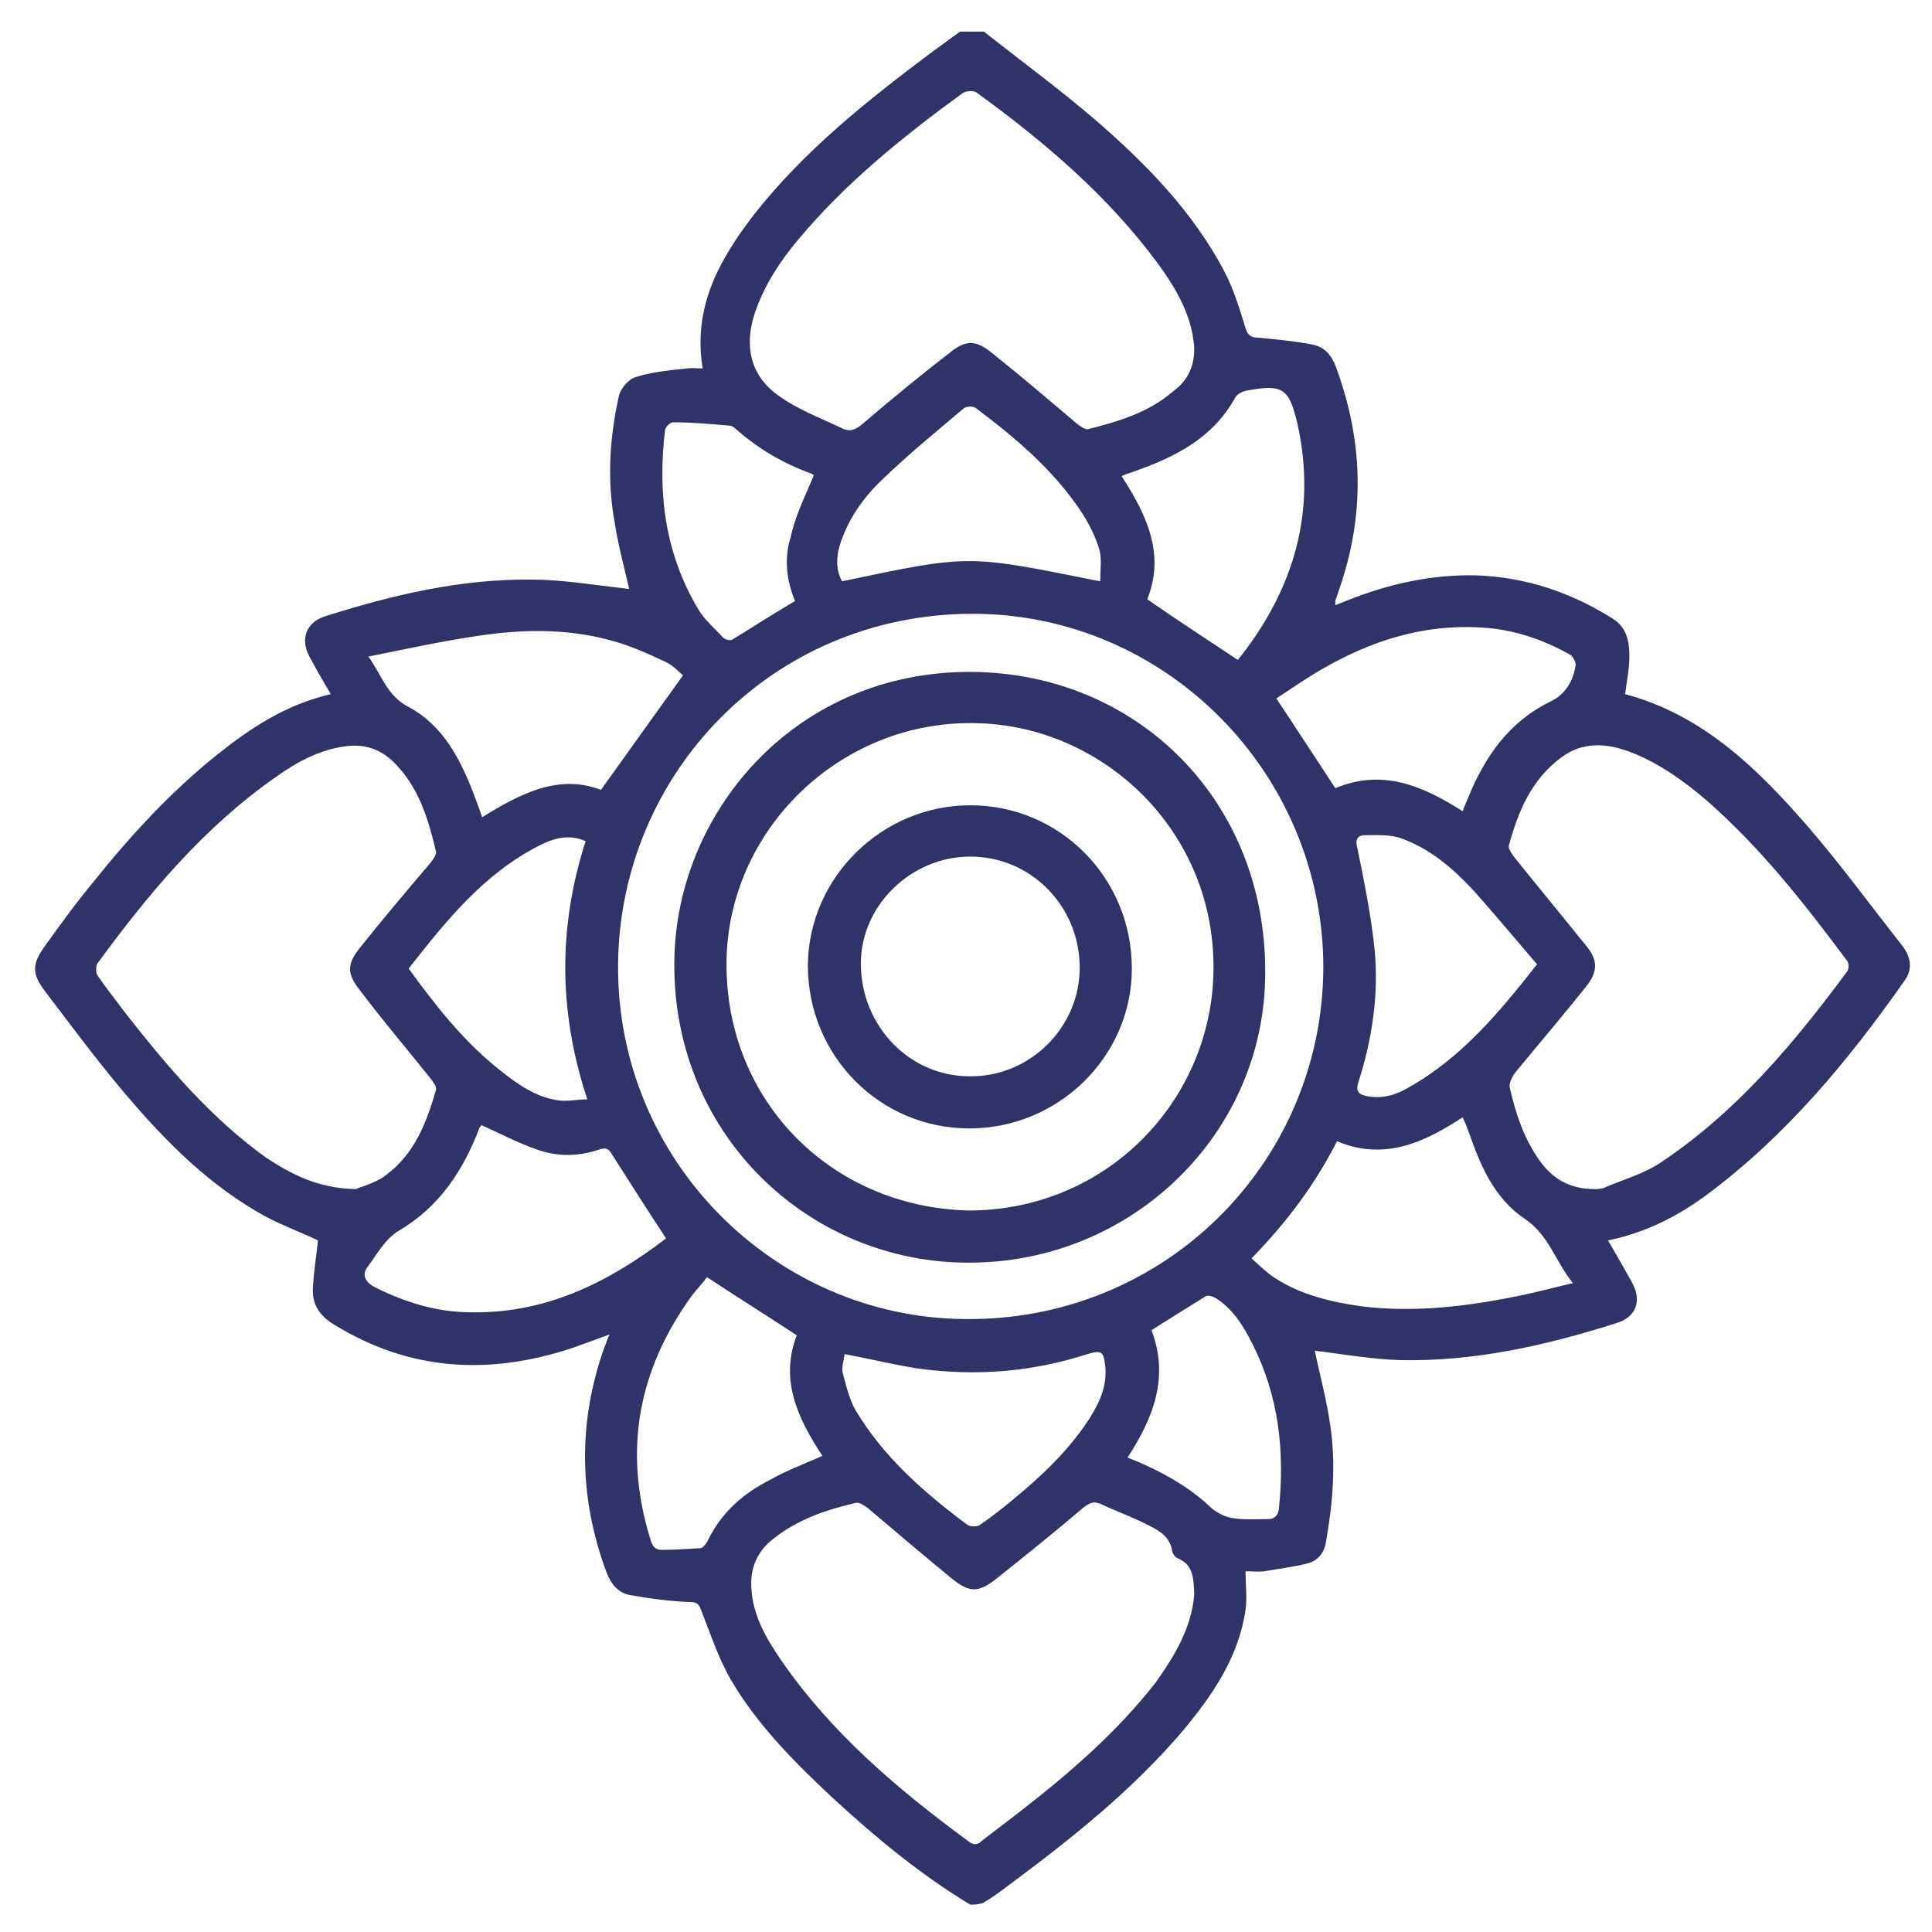
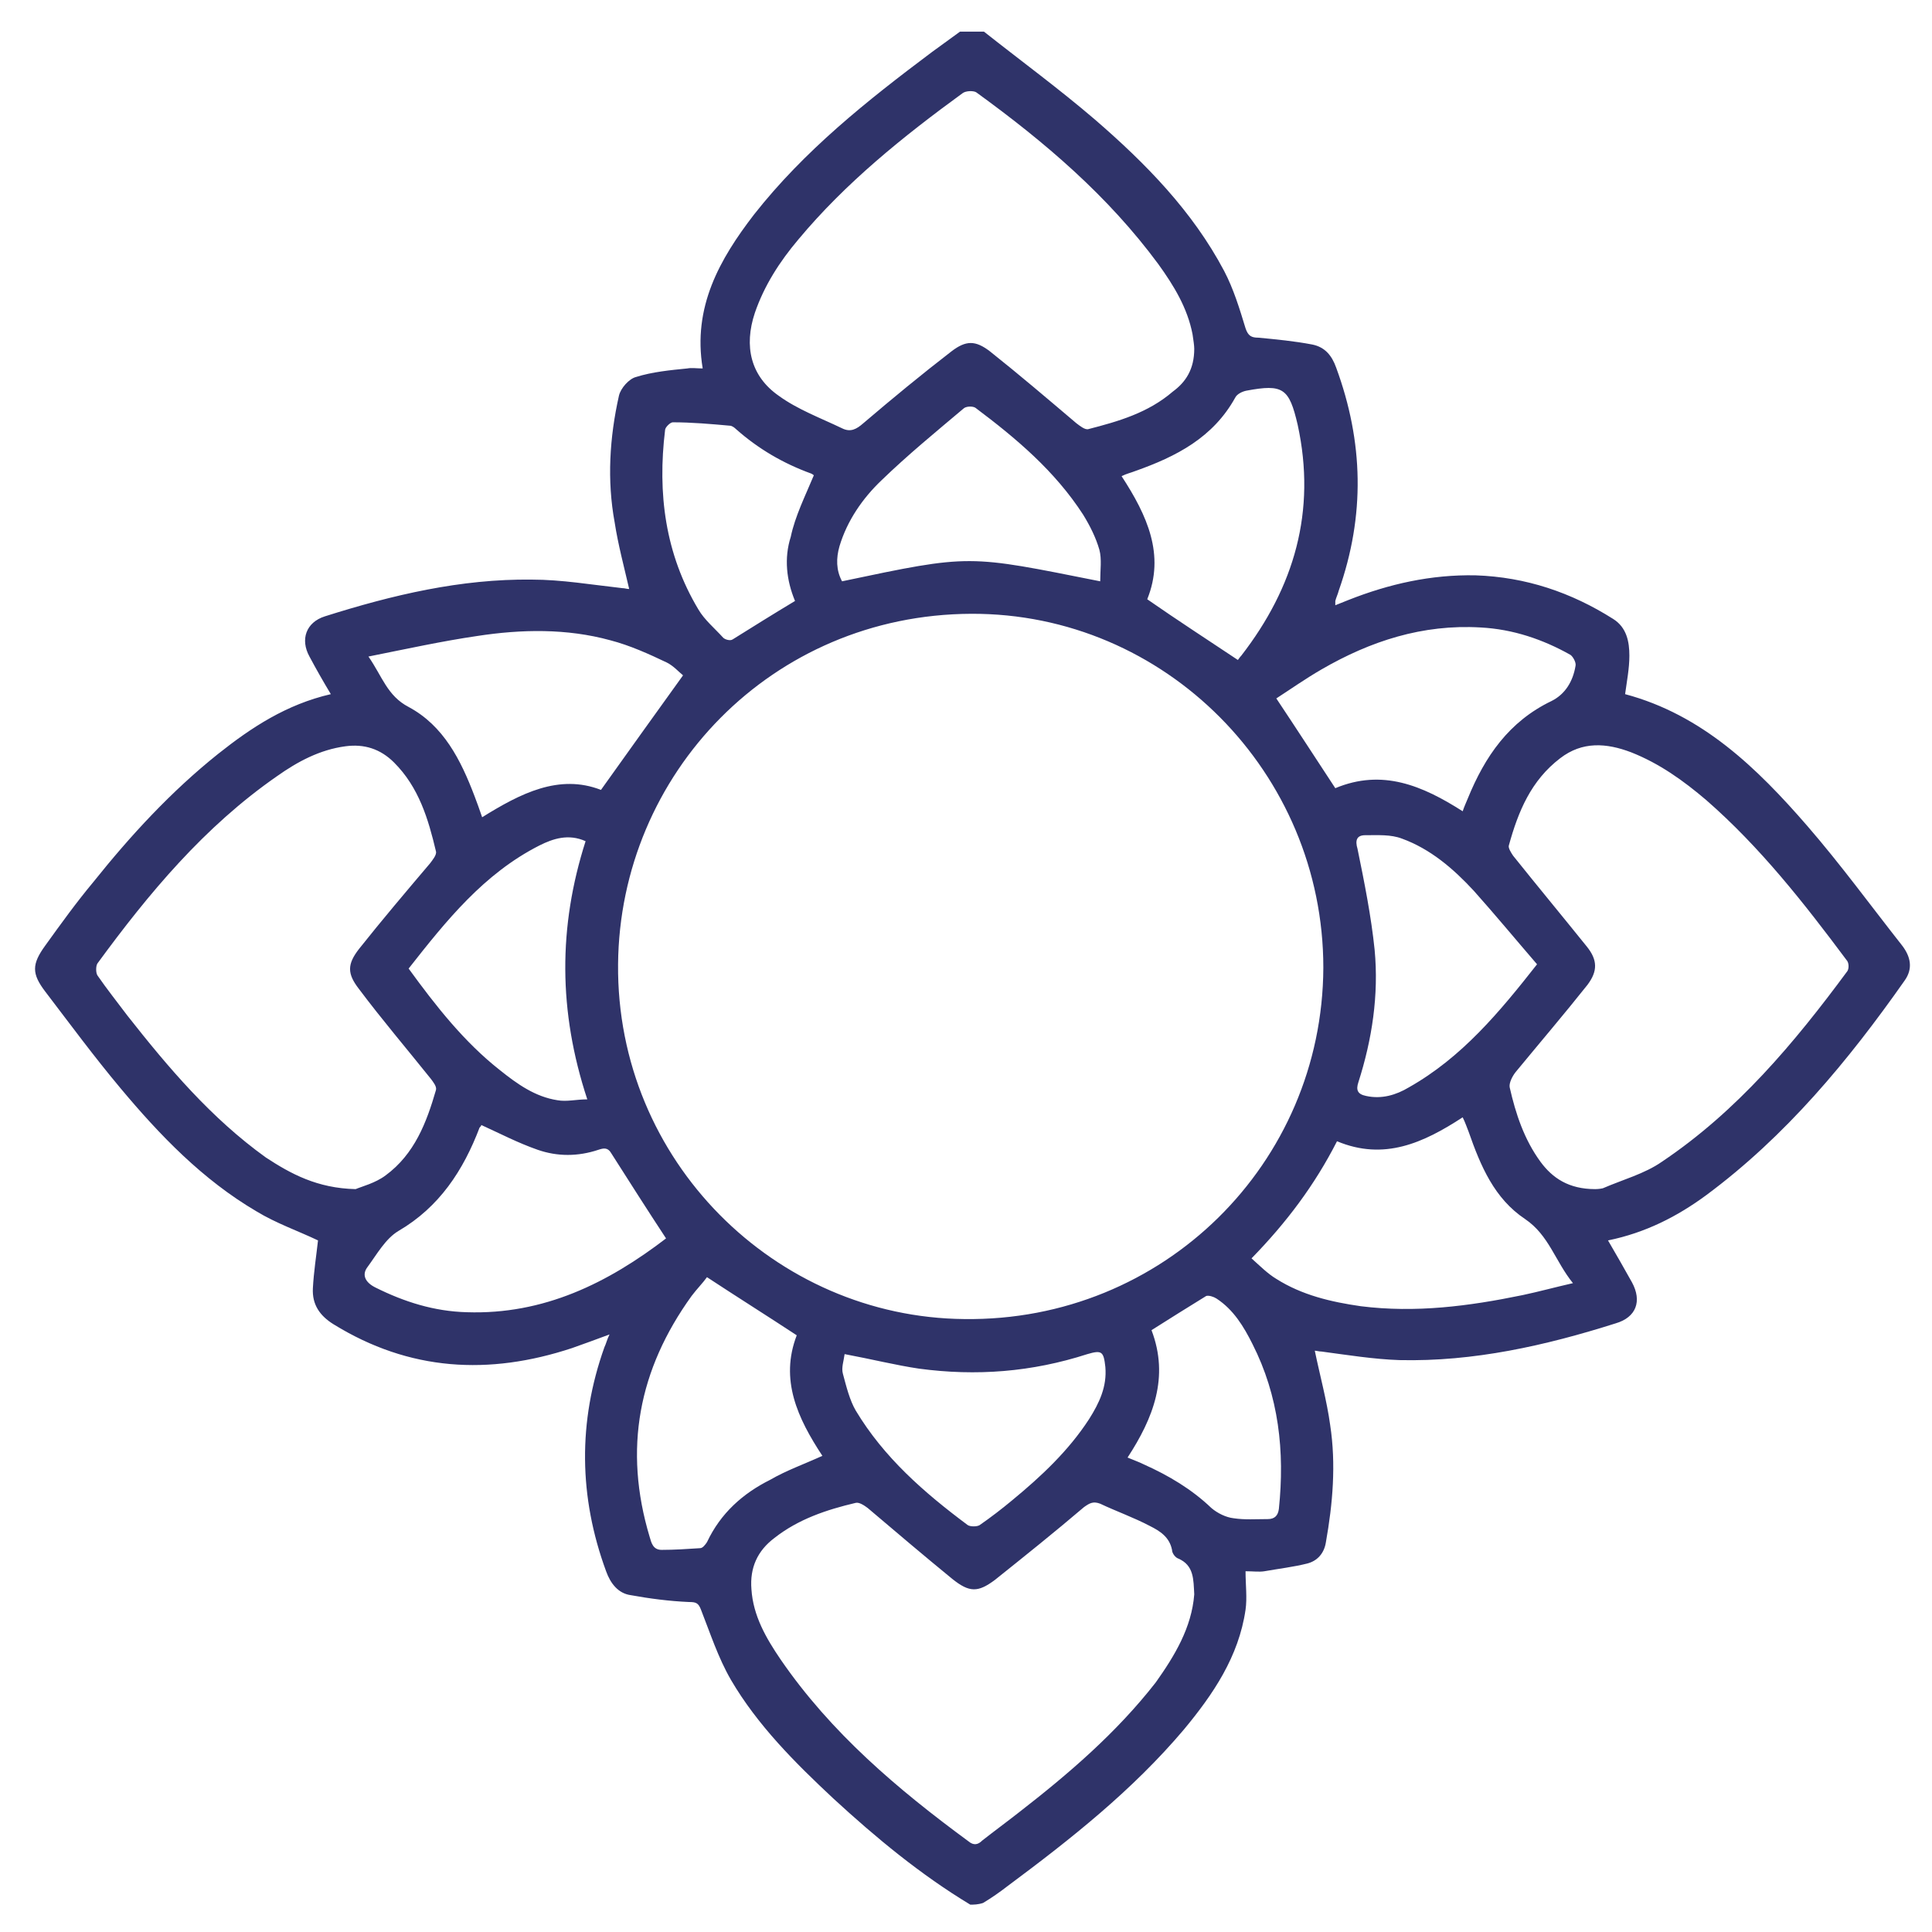
<svg xmlns="http://www.w3.org/2000/svg" xml:space="preserve" style="enable-background:new 0 0 226 226;" viewBox="0 0 226 226" y="0px" x="0px" id="Layer_1" version="1.1">
  <style type="text/css">
	.st0{fill:#2F3369;}
</style>
  <g>
    <path d="M113.5,222.8c-5.8-3.5-11-7.8-16-12.4c-4.5-4.2-8.9-8.6-12-13.9c-1.5-2.6-2.4-5.4-3.5-8.2   c-0.3-0.8-0.6-0.9-1.4-0.9c-2.3-0.1-4.6-0.4-6.8-0.8c-1.5-0.2-2.4-1.4-2.9-2.8c-3.2-8.7-3.3-17.5-0.2-26.2c0.2-0.4,0.3-0.9,0.6-1.5   c-1.6,0.6-3,1.1-4.4,1.6c-9.7,3.2-19,2.7-27.9-2.8c-1.6-1-2.5-2.3-2.4-4.2c0.1-1.9,0.4-3.8,0.6-5.6c-2.3-1.1-4.9-2-7.2-3.4   c-6.3-3.7-11.3-8.9-15.9-14.4c-3.1-3.7-5.9-7.5-8.8-11.3c-1.6-2.1-1.6-3.2,0-5.4c1.8-2.5,3.6-5,5.6-7.4c4.4-5.5,9.1-10.6,14.6-15   c3.9-3.1,8-5.8,13.2-7c-0.9-1.5-1.7-2.9-2.5-4.4c-1.1-2-0.4-4,1.8-4.7c7.9-2.5,15.9-4.4,24.2-4.3c3.5,0,7,0.6,10.6,1   c0.3,0,0.5,0.1,0.8,0.1c-0.6-2.6-1.3-5.2-1.7-7.8c-0.9-4.9-0.6-9.9,0.5-14.8c0.2-0.9,1.2-2,2-2.2c1.9-0.6,4-0.8,6-1   c0.5-0.1,1.1,0,1.8,0c-1.2-7.2,2-12.8,6-18c5.9-7.5,13.2-13.3,20.8-19c1.1-0.8,2.2-1.6,3.3-2.4c0.9,0,1.9,0,2.8,0   c4.3,3.4,8.8,6.7,13,10.3c5.9,5.1,11.4,10.7,15.1,17.7c1.1,2.1,1.8,4.4,2.5,6.7c0.3,0.9,0.7,1.1,1.5,1.1c2.1,0.2,4.2,0.4,6.3,0.8   c1.5,0.3,2.3,1.3,2.8,2.7c3.2,8.7,3.4,17.3,0.3,26.1c-0.1,0.4-0.3,0.8-0.4,1.2c0,0.1,0,0.2,0,0.5c0.5-0.2,1-0.4,1.5-0.6   c4.8-1.9,9.7-3,14.9-2.9c5.9,0.2,11.2,2,16.1,5.1c1.6,1,1.9,2.7,1.9,4.3c0,1.5-0.3,3-0.5,4.5c9,2.4,15.4,8.6,21.3,15.4   c3.9,4.5,7.4,9.3,11.1,14c1,1.3,1.3,2.7,0.3,4.1c-6.6,9.4-13.9,18.2-23.2,25.1c-3.4,2.5-7.1,4.4-11.5,5.3c1,1.7,1.9,3.3,2.8,4.9   c1.2,2.2,0.5,4.1-1.9,4.8c-8.2,2.6-16.6,4.5-25.3,4.3c-3-0.1-6.1-0.6-9.1-1c-0.3,0-0.6-0.1-0.8-0.1c0.6,2.9,1.4,5.8,1.8,8.7   c0.7,4.6,0.3,9.2-0.5,13.7c-0.2,1.3-1,2.2-2.2,2.5c-1.6,0.4-3.3,0.6-5,0.9c-0.6,0.1-1.3,0-2.2,0c0,1.6,0.2,3.1,0,4.5   c-0.8,5.5-3.8,9.9-7.2,14c-6,7.1-13.2,12.8-20.6,18.3c-0.9,0.7-1.9,1.4-2.9,2C114.4,222.8,113.9,222.8,113.5,222.8z M154.8,113.2   c0-22.8-18.5-41.5-41.2-41.4c-23.3,0.1-41.1,18.7-41.3,41c-0.2,23,18.4,41.3,40.5,41.5C136.1,154.6,154.7,136.1,154.8,113.2z    M41.6,139.1c0.7-0.3,2.3-0.7,3.5-1.6c3.4-2.5,4.8-6.2,5.9-10c0.1-0.4-0.3-0.9-0.6-1.3c-2.8-3.5-5.7-6.9-8.4-10.5   c-1.4-1.8-1.4-2.9,0-4.7c2.7-3.4,5.5-6.7,8.3-10c0.3-0.4,0.8-1,0.7-1.4c-0.9-3.8-2-7.5-4.9-10.4c-1.6-1.6-3.5-2.2-5.7-1.9   c-3,0.4-5.6,1.8-8,3.5c-8.5,5.9-15,13.7-21,21.9c-0.2,0.3-0.2,1.1,0,1.4c1.1,1.6,2.3,3.1,3.5,4.7c4.8,6.1,9.8,12,16.2,16.6   C34,137.3,37.1,139,41.6,139.1z M139.7,40.8c0-0.4-0.1-1-0.2-1.7c-0.6-3.1-2.2-5.7-4-8.2c-5.9-8-13.3-14.3-21.3-20.1   c-0.3-0.2-1.2-0.2-1.6,0.1c-7,5.1-13.7,10.5-19.2,17.1c-2.2,2.6-4,5.4-5.1,8.6c-1.3,3.9-0.5,7.4,2.8,9.7c2.2,1.6,4.9,2.6,7.4,3.8   c1,0.5,1.7,0.1,2.5-0.6c3.4-2.9,6.8-5.7,10.3-8.4c1.7-1.3,2.8-1.3,4.5,0c3.4,2.7,6.8,5.6,10.1,8.4c0.4,0.3,1,0.8,1.4,0.7   c3.5-0.9,7-1.9,9.9-4.4C138.7,44.7,139.7,43.2,139.7,40.8z M186.6,139.1c0,0,0.5,0,0.9-0.1c2.3-1,4.9-1.7,6.9-3.1   c8.8-5.9,15.5-13.9,21.7-22.3c0.2-0.3,0.2-1-0.1-1.3c-5-6.7-10.1-13.2-16.4-18.7c-2.7-2.3-5.5-4.3-8.8-5.6   c-2.9-1.1-5.7-1.3-8.3,0.7c-3.4,2.6-4.9,6.2-6,10.2c-0.1,0.3,0.3,0.9,0.5,1.2c2.8,3.5,5.7,7,8.6,10.6c1.3,1.6,1.3,2.9,0.1,4.5   c-2.7,3.4-5.6,6.8-8.4,10.2c-0.4,0.5-0.8,1.3-0.7,1.8c0.7,3.1,1.7,6.1,3.6,8.7C181.6,137.8,183.5,139.1,186.6,139.1z M139.7,186.5   c-0.1-1.7,0-3.4-1.9-4.2c-0.3-0.1-0.7-0.6-0.7-1c-0.3-1.5-1.4-2.2-2.6-2.8c-1.9-1-3.9-1.7-5.8-2.6c-0.8-0.3-1.2-0.1-1.9,0.4   c-3.4,2.9-6.9,5.7-10.4,8.5c-2,1.5-3,1.5-5-0.1c-3.3-2.7-6.6-5.5-9.9-8.3c-0.4-0.3-1-0.7-1.4-0.6c-3.4,0.8-6.7,1.9-9.5,4.1   c-2,1.5-2.9,3.5-2.7,6c0.2,3.1,1.7,5.7,3.4,8.2c5.9,8.6,13.7,15.2,22,21.3c0.6,0.5,1.1,0.4,1.6-0.1c1.4-1.1,2.9-2.2,4.3-3.3   c5.8-4.5,11.4-9.3,16-15.2C137.4,193.7,139.4,190.4,139.7,186.5z M146.4,147.2c1,0.9,1.9,1.8,2.9,2.4c3,1.9,6.4,2.7,9.9,3.2   c6.4,0.8,12.6,0,18.9-1.3c1.9-0.4,3.7-0.9,5.9-1.4c-2.1-2.6-2.8-5.6-5.6-7.5c-3.6-2.4-5.2-6.2-6.6-10.2c-0.2-0.5-0.4-1.1-0.7-1.7   c-4.6,3-9.2,5.1-14.7,2.8C153.8,138.6,150.5,143,146.4,147.2z M79.9,79c-0.5-0.4-1.1-1.1-1.9-1.5c-2.1-1-4.3-2-6.6-2.6   c-5.1-1.4-10.4-1.3-15.6-0.5c-4.1,0.6-8.2,1.5-12.7,2.4c1.6,2.3,2.2,4.6,4.7,5.9c4.1,2.2,6.1,6.2,7.7,10.4c0.3,0.8,0.6,1.6,0.9,2.5   c4.5-2.8,9-5.1,13.9-3.2C73.5,87.9,76.6,83.6,79.9,79z M56.3,131.6c0,0.1-0.1,0.2-0.2,0.3c-1.9,5-4.7,9.3-9.5,12.1   c-1.5,0.9-2.5,2.7-3.6,4.2c-0.7,0.9-0.3,1.8,0.9,2.4c3.4,1.7,6.9,2.8,10.7,2.9c9,0.3,16.5-3.4,23.4-8.7c0.1,0,0-0.2,0,0.2   c-2.3-3.5-4.4-6.8-6.5-10.1c-0.4-0.7-0.9-0.6-1.5-0.4c-2.4,0.8-4.8,0.8-7.1,0C60.6,133.7,58.5,132.6,56.3,131.6z M171.1,94.9   c0.2-0.6,0.4-1,0.6-1.5c2-4.9,4.8-9,9.8-11.4c1.6-0.8,2.5-2.3,2.8-4.1c0.1-0.4-0.3-1.1-0.6-1.3c-3.2-1.8-6.7-3-10.5-3.2   c-6.8-0.4-12.9,1.6-18.6,4.9c-1.9,1.1-3.6,2.3-5.3,3.4c2.4,3.6,4.6,7,6.9,10.5C161.7,89.9,166.4,91.9,171.1,94.9z M96.2,170.3   c-2.9-4.4-5-8.9-3-14.1c-3.5-2.3-7-4.5-10.5-6.8c-0.5,0.7-1.2,1.4-1.8,2.2c-6.2,8.6-8,17.9-4.9,28.2c0.2,0.7,0.4,1.5,1.4,1.5   c1.5,0,3-0.1,4.5-0.2c0.3,0,0.6-0.4,0.8-0.7c1.6-3.4,4.2-5.7,7.4-7.3C92,172,94,171.3,96.2,170.3z M144.8,77.2   c0.1-0.1,0.2-0.3,0.4-0.5c6.2-8,8.8-16.9,6.6-27c-1-4.3-1.7-4.8-6-4c-0.5,0.1-1.1,0.4-1.3,0.8c-2.6,4.7-6.9,6.9-11.7,8.6   c-0.5,0.2-1,0.3-1.6,0.6c3,4.6,5.1,9.2,3,14.4C137.8,72.6,141.2,74.8,144.8,77.2z M179.8,112.8c-2.5-2.9-4.9-5.8-7.4-8.6   c-2.4-2.6-5.1-4.9-8.4-6.1c-1.3-0.5-2.8-0.4-4.3-0.4c-1,0-1.2,0.6-0.9,1.6c0.8,3.9,1.6,7.9,2,11.8c0.5,5.3-0.3,10.5-1.9,15.5   c-0.3,0.9-0.1,1.4,0.9,1.6c1.8,0.4,3.5-0.1,5-1C171,123.7,175.4,118.4,179.8,112.8z M98.8,158.4c-0.1,0.8-0.4,1.6-0.2,2.3   c0.4,1.5,0.8,3.1,1.5,4.3c3.3,5.5,8,9.6,13.1,13.4c0.3,0.2,1.1,0.2,1.4,0c1.3-0.9,2.6-1.9,3.8-2.9c3.4-2.8,6.6-5.8,9-9.5   c1.2-1.9,2.1-3.8,1.9-6.1c-0.2-1.8-0.4-2-2.1-1.5c-6.5,2.1-13,2.6-19.7,1.7C104.8,159.7,102,159,98.8,158.4z M128.7,68   c0-1.3,0.2-2.6-0.1-3.7c-0.4-1.4-1.1-2.8-1.9-4.1c-3.3-5.1-7.8-8.9-12.6-12.5c-0.3-0.2-1.1-0.2-1.4,0.1c-3.2,2.7-6.5,5.4-9.6,8.4   c-2.2,2.1-4,4.7-4.9,7.7c-0.4,1.4-0.4,2.8,0.3,4.1C113.7,64.8,113.1,64.9,128.7,68z M47.8,113.3c3.2,4.4,6.5,8.6,10.7,11.9   c2,1.6,4.1,3.1,6.7,3.5c1.1,0.2,2.2-0.1,3.5-0.1c-3.4-10.3-3.4-20.2-0.2-30.2c-2-0.9-3.8-0.3-5.4,0.5   C56.6,102.2,52.2,107.7,47.8,113.3z M95.2,55.6c0,0-0.1-0.1-0.3-0.2c-3.3-1.2-6.2-2.9-8.8-5.2c-0.2-0.2-0.5-0.4-0.7-0.4   c-2.2-0.2-4.5-0.4-6.7-0.4c-0.3,0-0.9,0.6-0.9,0.9c-0.9,7.4,0,14.5,3.9,21c0.7,1.2,1.9,2.2,2.9,3.3c0.2,0.2,0.8,0.4,1.1,0.2   c2.4-1.5,4.8-3,7.3-4.5c-1-2.4-1.3-5-0.5-7.5C93,60.4,94.2,58,95.2,55.6z M131.9,170.5c0.7,0.3,1.3,0.5,1.9,0.8   c2.9,1.3,5.6,2.9,7.9,5.1c0.7,0.6,1.7,1.1,2.6,1.2c1.3,0.2,2.6,0.1,4,0.1c0.8,0,1.2-0.4,1.3-1.2c0.7-6.7,0-13.2-3.1-19.3   c-1-2-2.2-4-4.2-5.3c-0.3-0.2-0.9-0.4-1.2-0.3c-2.1,1.3-4.2,2.6-6.4,4C136.8,161.1,134.9,165.9,131.9,170.5z" class="st0" />
-     <path d="M113.4,147.7c-18.8,0.1-35.2-15.2-34.5-36.1c0.6-17,14.4-33.2,34.9-33c19.2,0.2,34.3,15,34.2,35.2   C148,132.6,132.4,147.7,113.4,147.7z M113.3,141.6c15.7,0,27.7-12.1,28.6-26.7c1-17-12.4-29.9-27.5-30.3   c-15.7-0.5-28.9,12-29.4,27.3C84.5,128.3,96.9,141.2,113.3,141.6z" class="st0" />
-     <path d="M113.5,94.2c10.5,0,18.9,8.5,18.9,19.1c0,10.3-8.6,18.7-19,18.7c-10.5,0-18.9-8.5-18.9-19.1   C94.6,102.6,103.2,94.2,113.5,94.2z M126.3,113.2c0-7.2-5.7-13-12.8-13c-6.9,0-12.8,5.7-12.8,12.5c0,7.3,5.7,13.3,12.9,13.2   C120.5,125.9,126.3,120.2,126.3,113.2z" class="st0" />
  </g>
</svg>